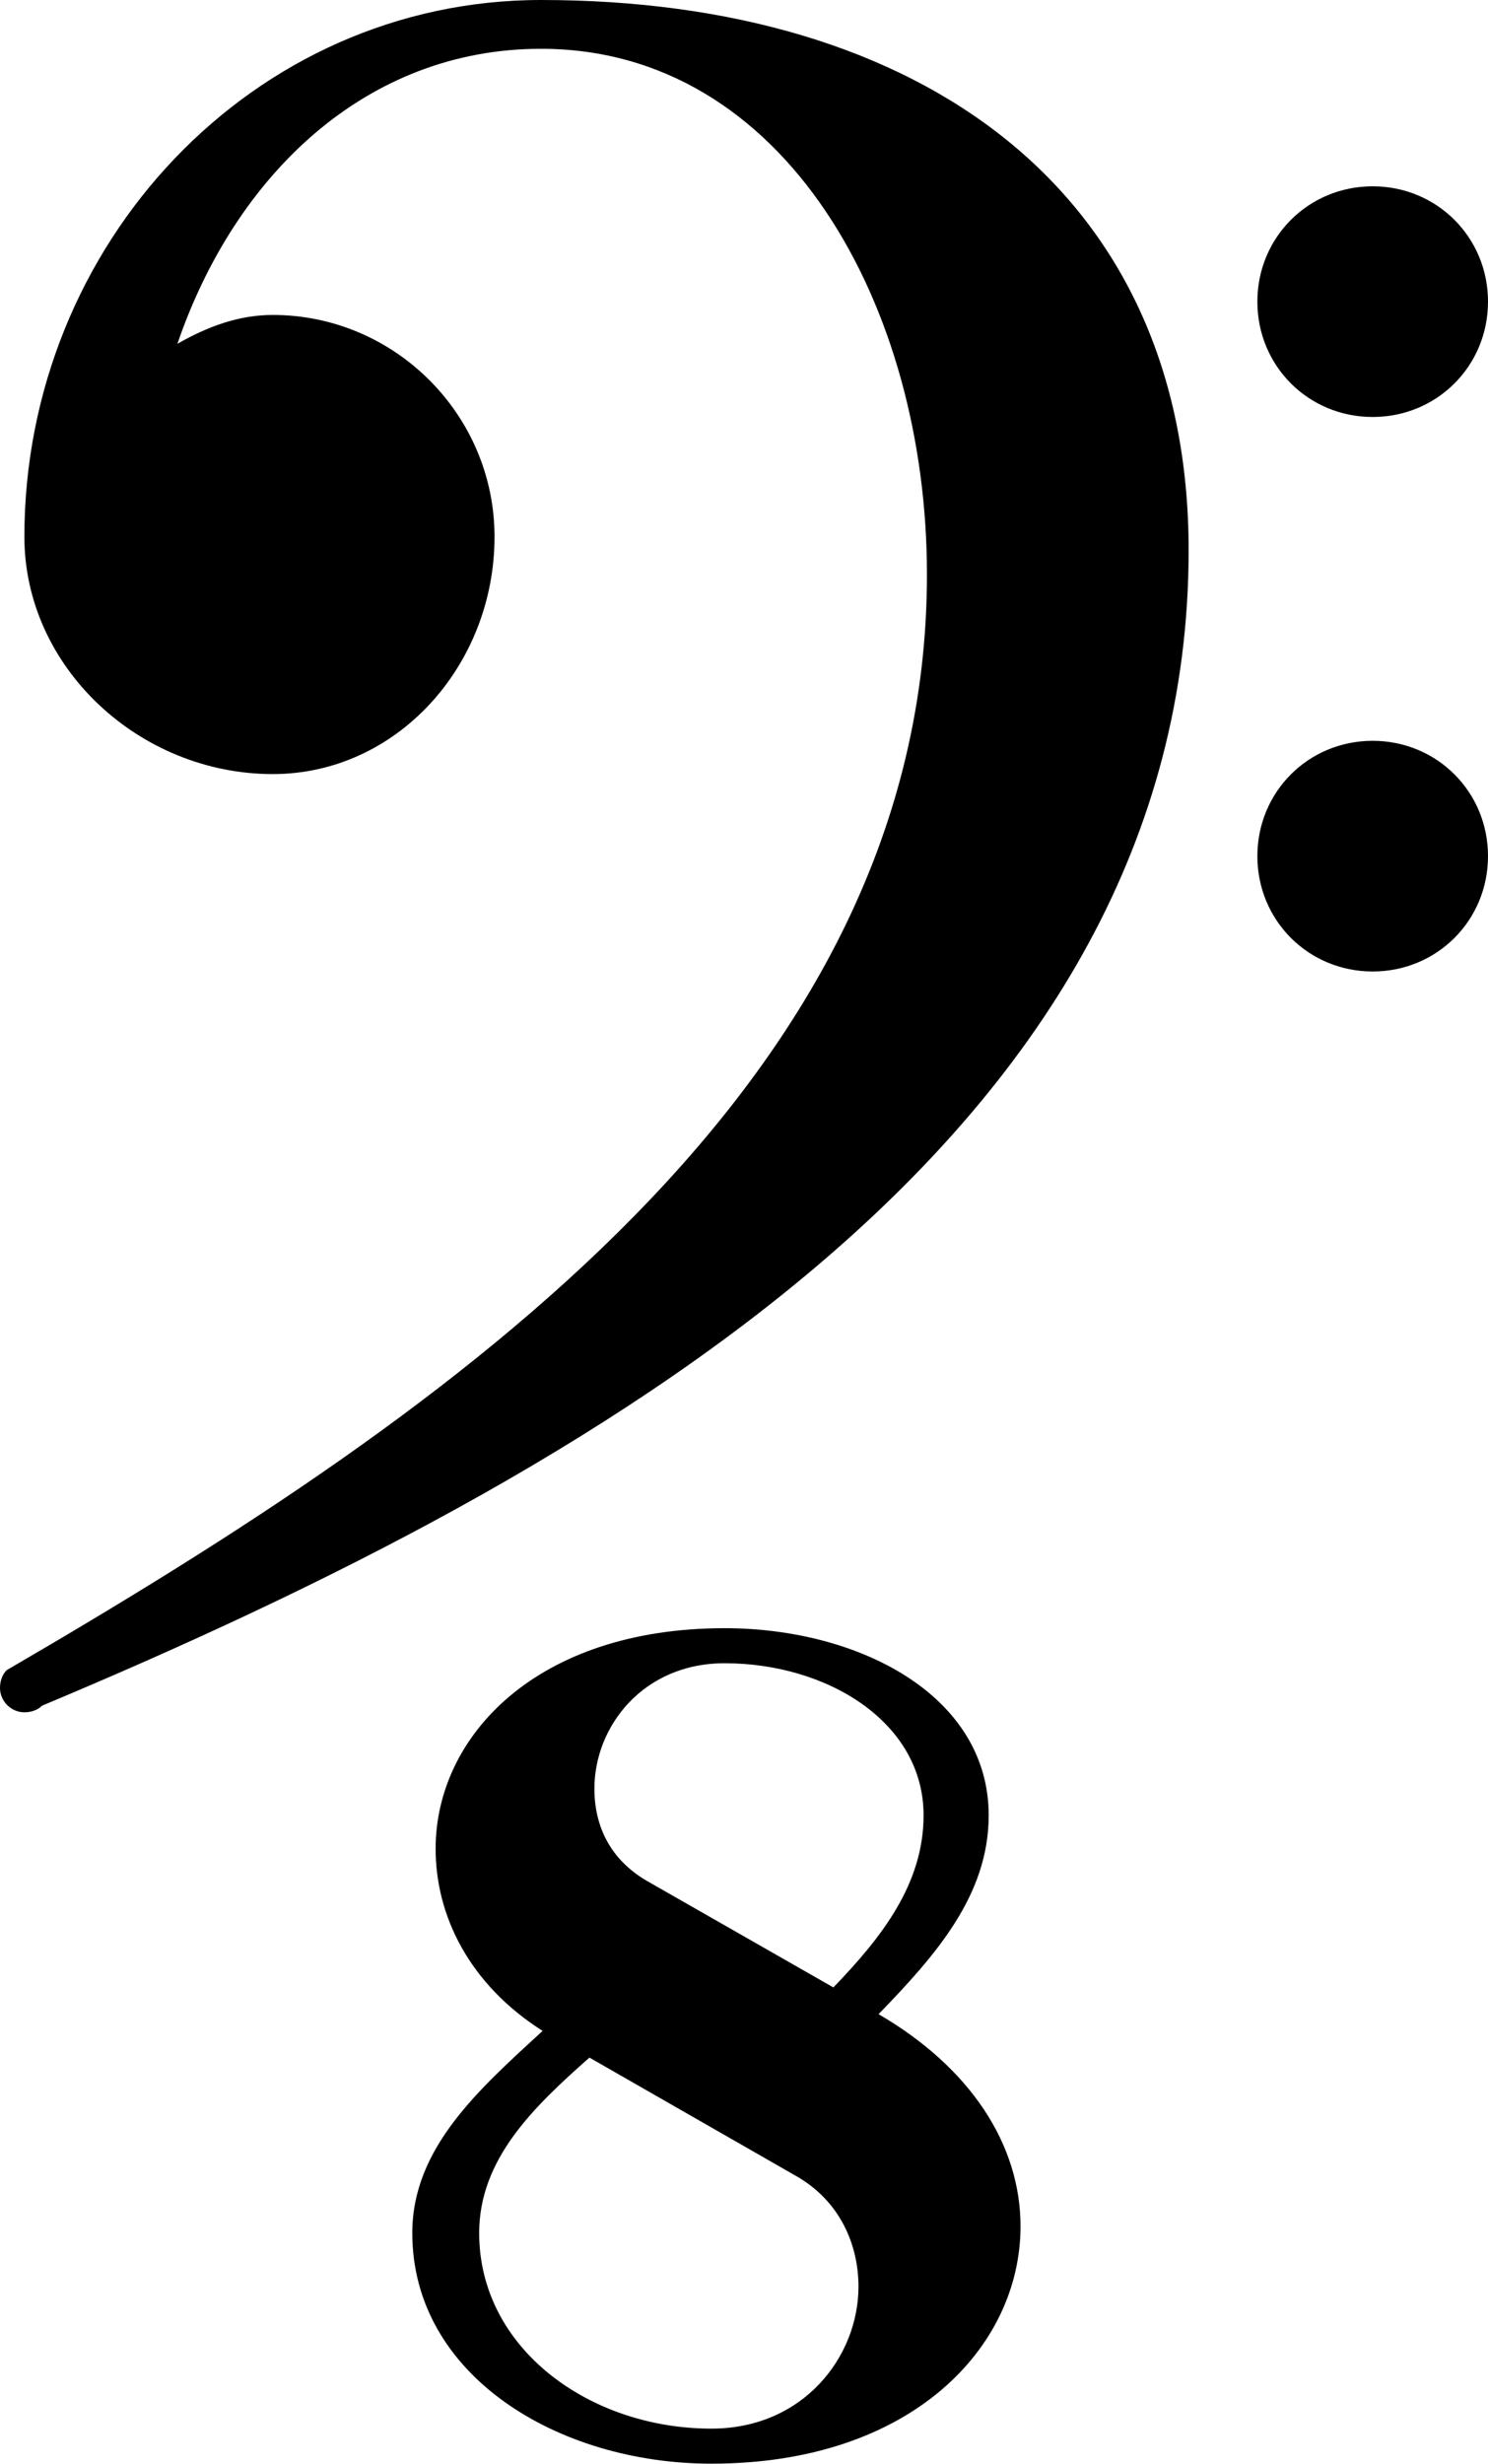
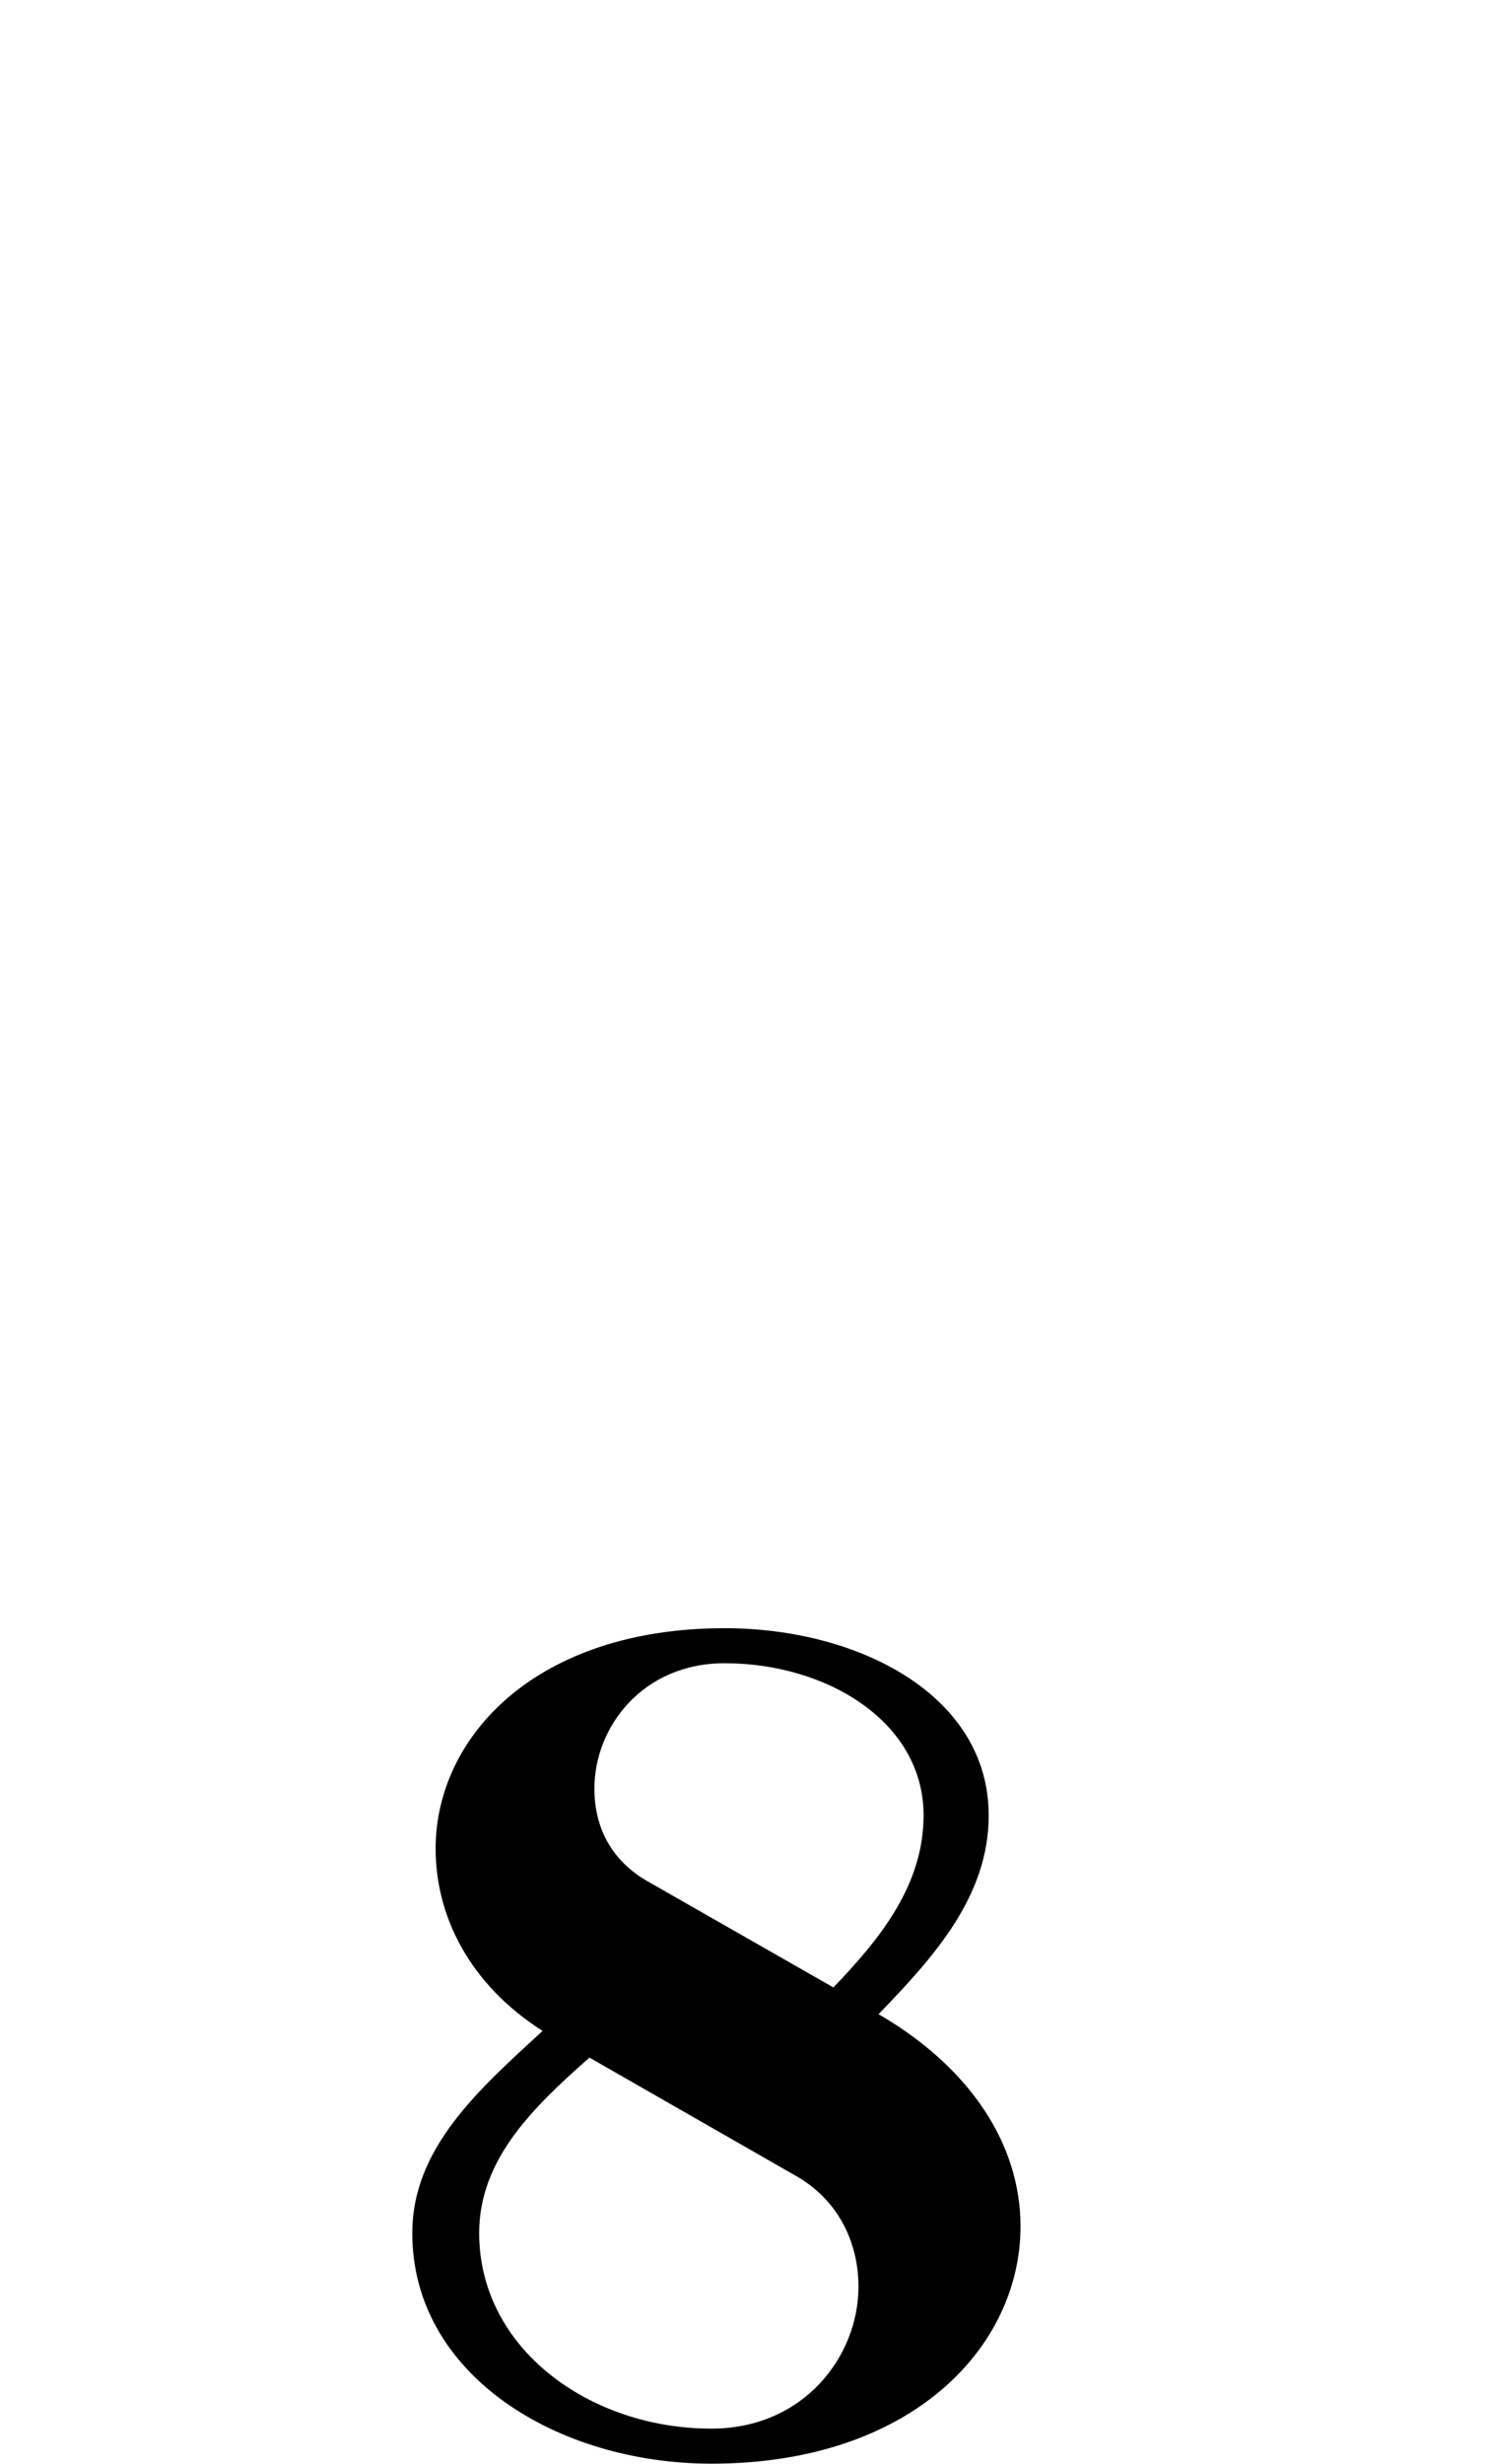
<svg xmlns="http://www.w3.org/2000/svg" xmlns:ns1="http://www.inkscape.org/namespaces/inkscape" xmlns:ns2="http://sodipodi.sourceforge.net/DTD/sodipodi-0.dtd" version="1.1" width="16.775" height="27.77" id="svg3169" ns1:version="1.2 (dc2aedaf03, 2022-05-15)" ns2:docname="clefBass_8.svg">
  <ns2:namedview pagecolor="#ffffff" bordercolor="#666666" borderopacity="1" objecttolerance="10" gridtolerance="10" guidetolerance="10" ns1:pageopacity="0" ns1:pageshadow="2" ns1:window-width="1918" ns1:window-height="1048" id="namedview3018" showgrid="false" ns1:zoom="4.4576013" ns1:cx="-26.583804" ns1:cy="16.713025" ns1:window-x="0" ns1:window-y="1090" ns1:window-maximized="0" ns1:current-layer="svg3169" ns1:showpageshadow="2" ns1:pagecheckerboard="0" ns1:deskcolor="#d1d1d1" />
  <defs id="defs3175" />
-   <path d="m 14.175,9.65 c 0,-0.725 0.575,-1.3 1.3,-1.3 0.725,0 1.3,0.575 1.3,1.3 0,0.725 -0.575,1.3 -1.3,1.3 -0.725,0 -1.3,-0.575 -1.3,-1.3 z m 0,-6.25 C 14.175,2.675 14.75,2.1 15.475,2.1 c 0.725,0 1.3,0.575 1.3,1.3 0,0.725 -0.575,1.3 -1.3,1.3 -0.725,0 -1.3,-0.575 -1.3,-1.3 z M 6.1,0 c 4.275,0 7.3,2.15 7.3,6.2 C 13.4,12.775 6.8,16.575 0.475,19.225 0.425,19.275 0.35,19.3 0.275,19.3 0.125,19.3 0,19.175 0,19.025 0,18.95 0.025,18.875 0.075,18.825 5.15,15.875 10.45,12.2 10.45,6.475 10.45,3.45 8.85,0.55 6.1,0.55 4.125,0.55 2.65,1.975 2,3.875 c 0.35,-0.2 0.7,-0.325 1.075,-0.325 1.375,0 2.5,1.125 2.5,2.5 0,1.45 -1.1,2.675 -2.5,2.675 -1.5,0 -2.8,-1.2 -2.8,-2.675 C 0.275,2.75 2.85,0 6.1,0 Z" id="path3171" ns1:connector-curvature="0" />
  <path glyph-name="eight" d="m 9.395,22.401 c 0.546,-0.565 1.017,-1.168 1.017,-1.94 0,-1.055 -1.093,-1.714 -2.242,-1.714 -0.923,0 -1.469,0.716 -1.469,1.413 0,0.414 0.17,0.791 0.584,1.036 z m 0.509,0.301 c 1.036,0.603 1.601,1.469 1.601,2.392 0,1.356 -1.224,2.675 -3.485,2.675 -1.733,0 -3.372,-0.998 -3.372,-2.599 0,-0.961 0.753,-1.62 1.469,-2.279 C 5.288,22.364 4.911,21.591 4.911,20.838 c 0,-1.262 1.13,-2.486 3.259,-2.486 1.507,0 2.976,0.753 2.976,2.11 0,0.904 -0.603,1.582 -1.243,2.242 z m -3.259,0.49 c -0.64,0.565 -1.243,1.149 -1.243,1.978 0,1.3 1.243,2.204 2.618,2.204 1.036,0 1.658,-0.81 1.658,-1.601 0,-0.471 -0.207,-0.961 -0.697,-1.243 z" id="path3728" ns1:connector-curvature="0" />
</svg>